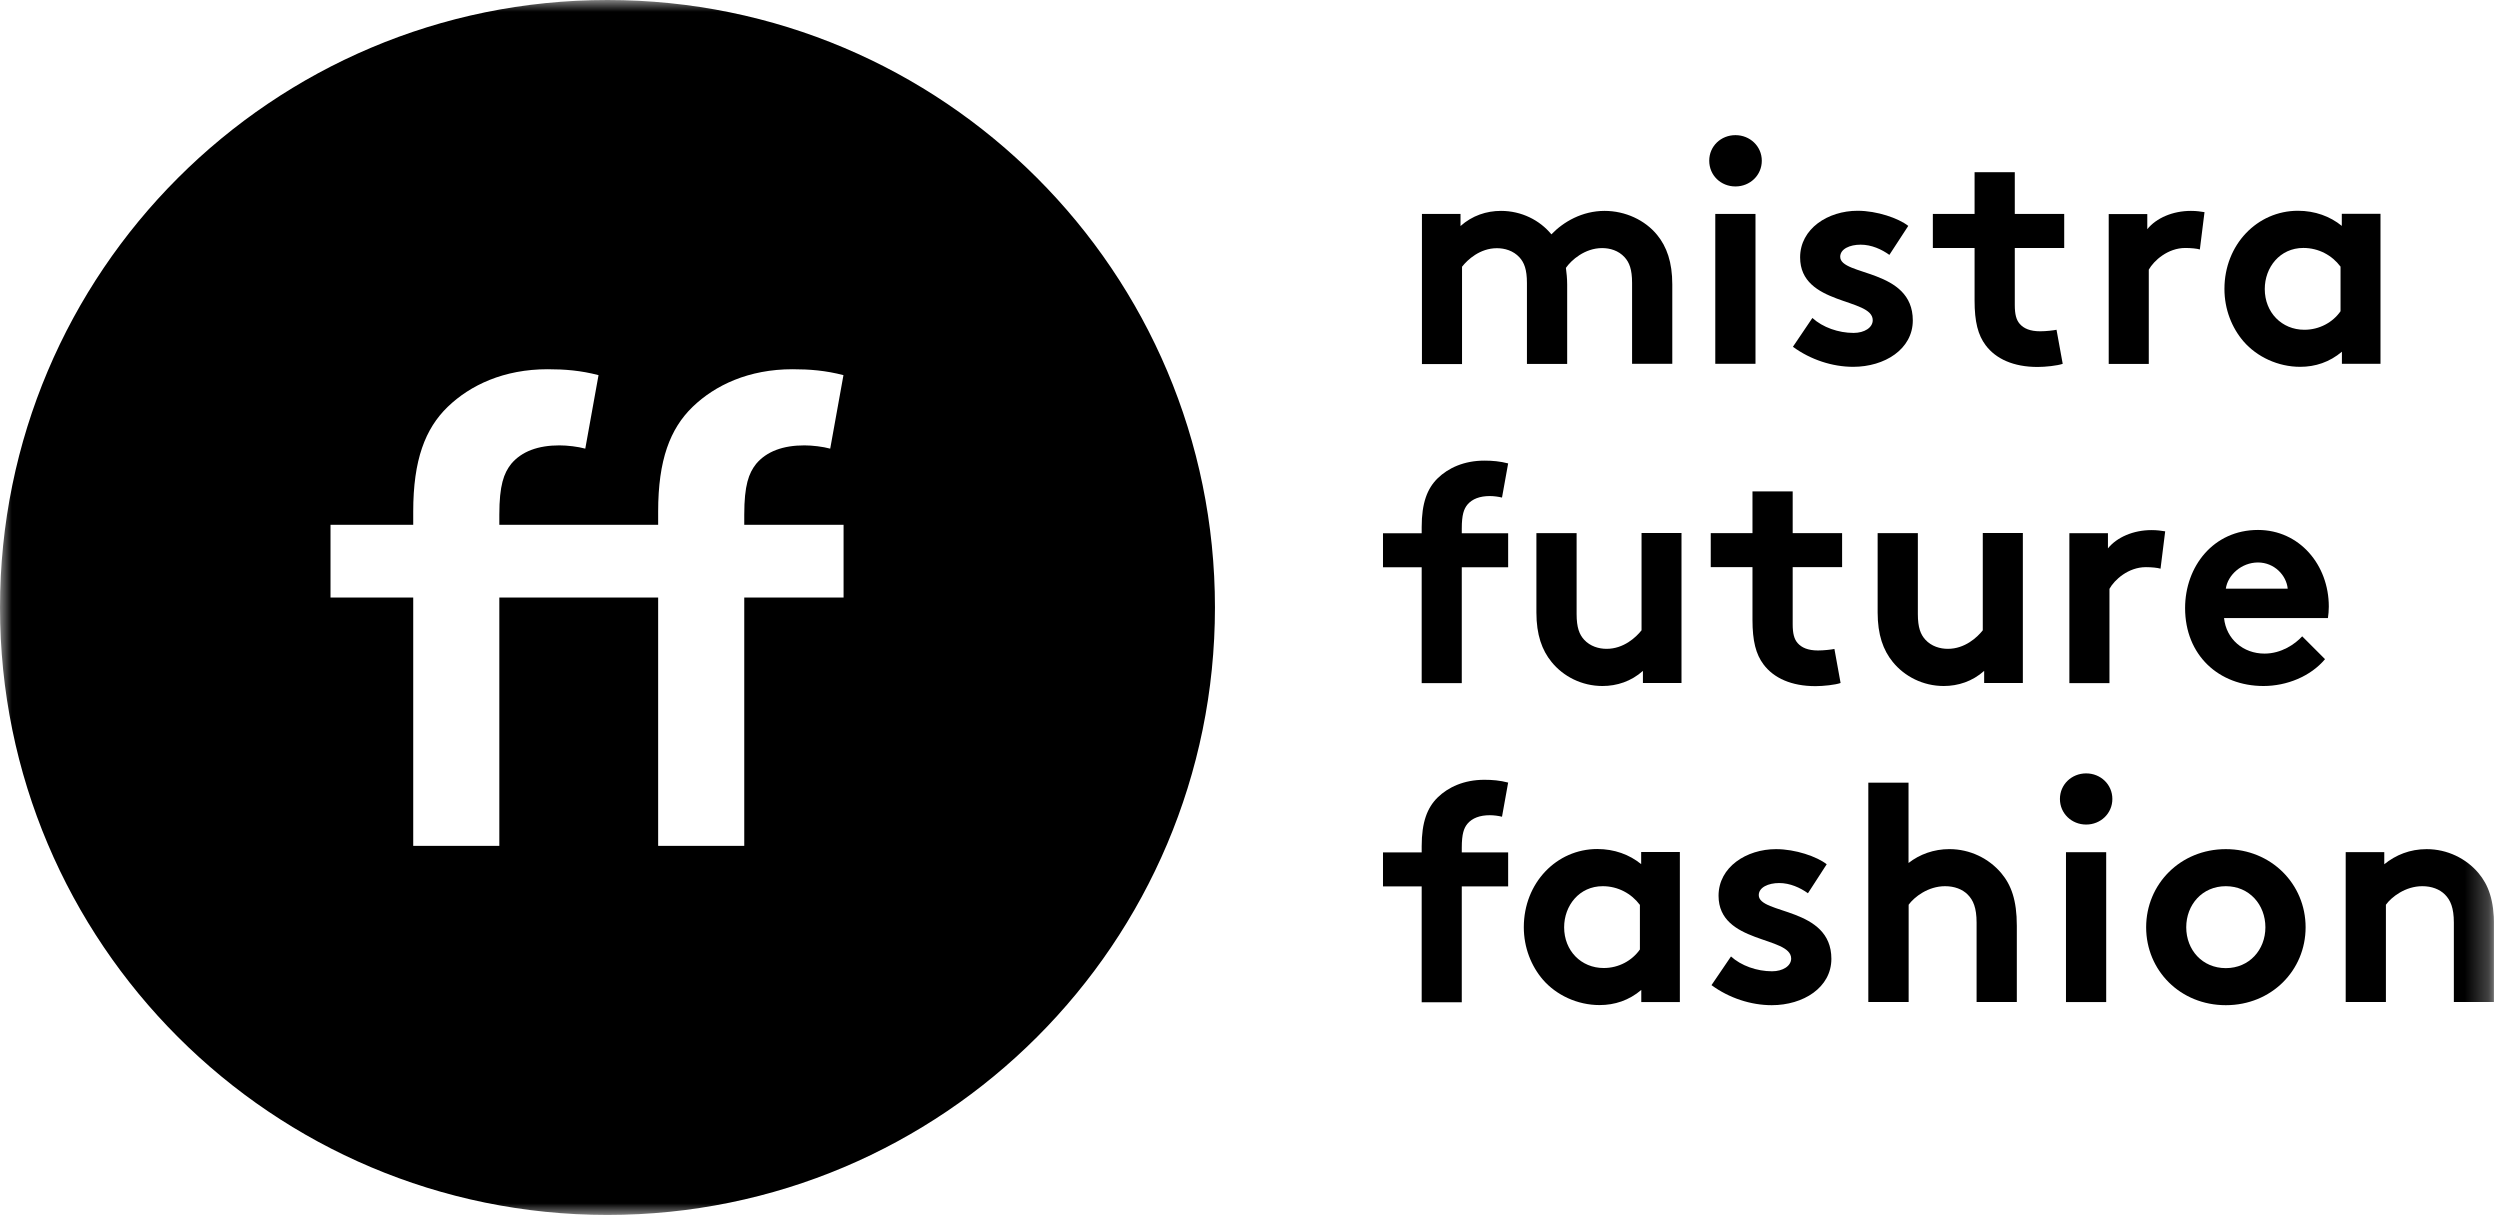
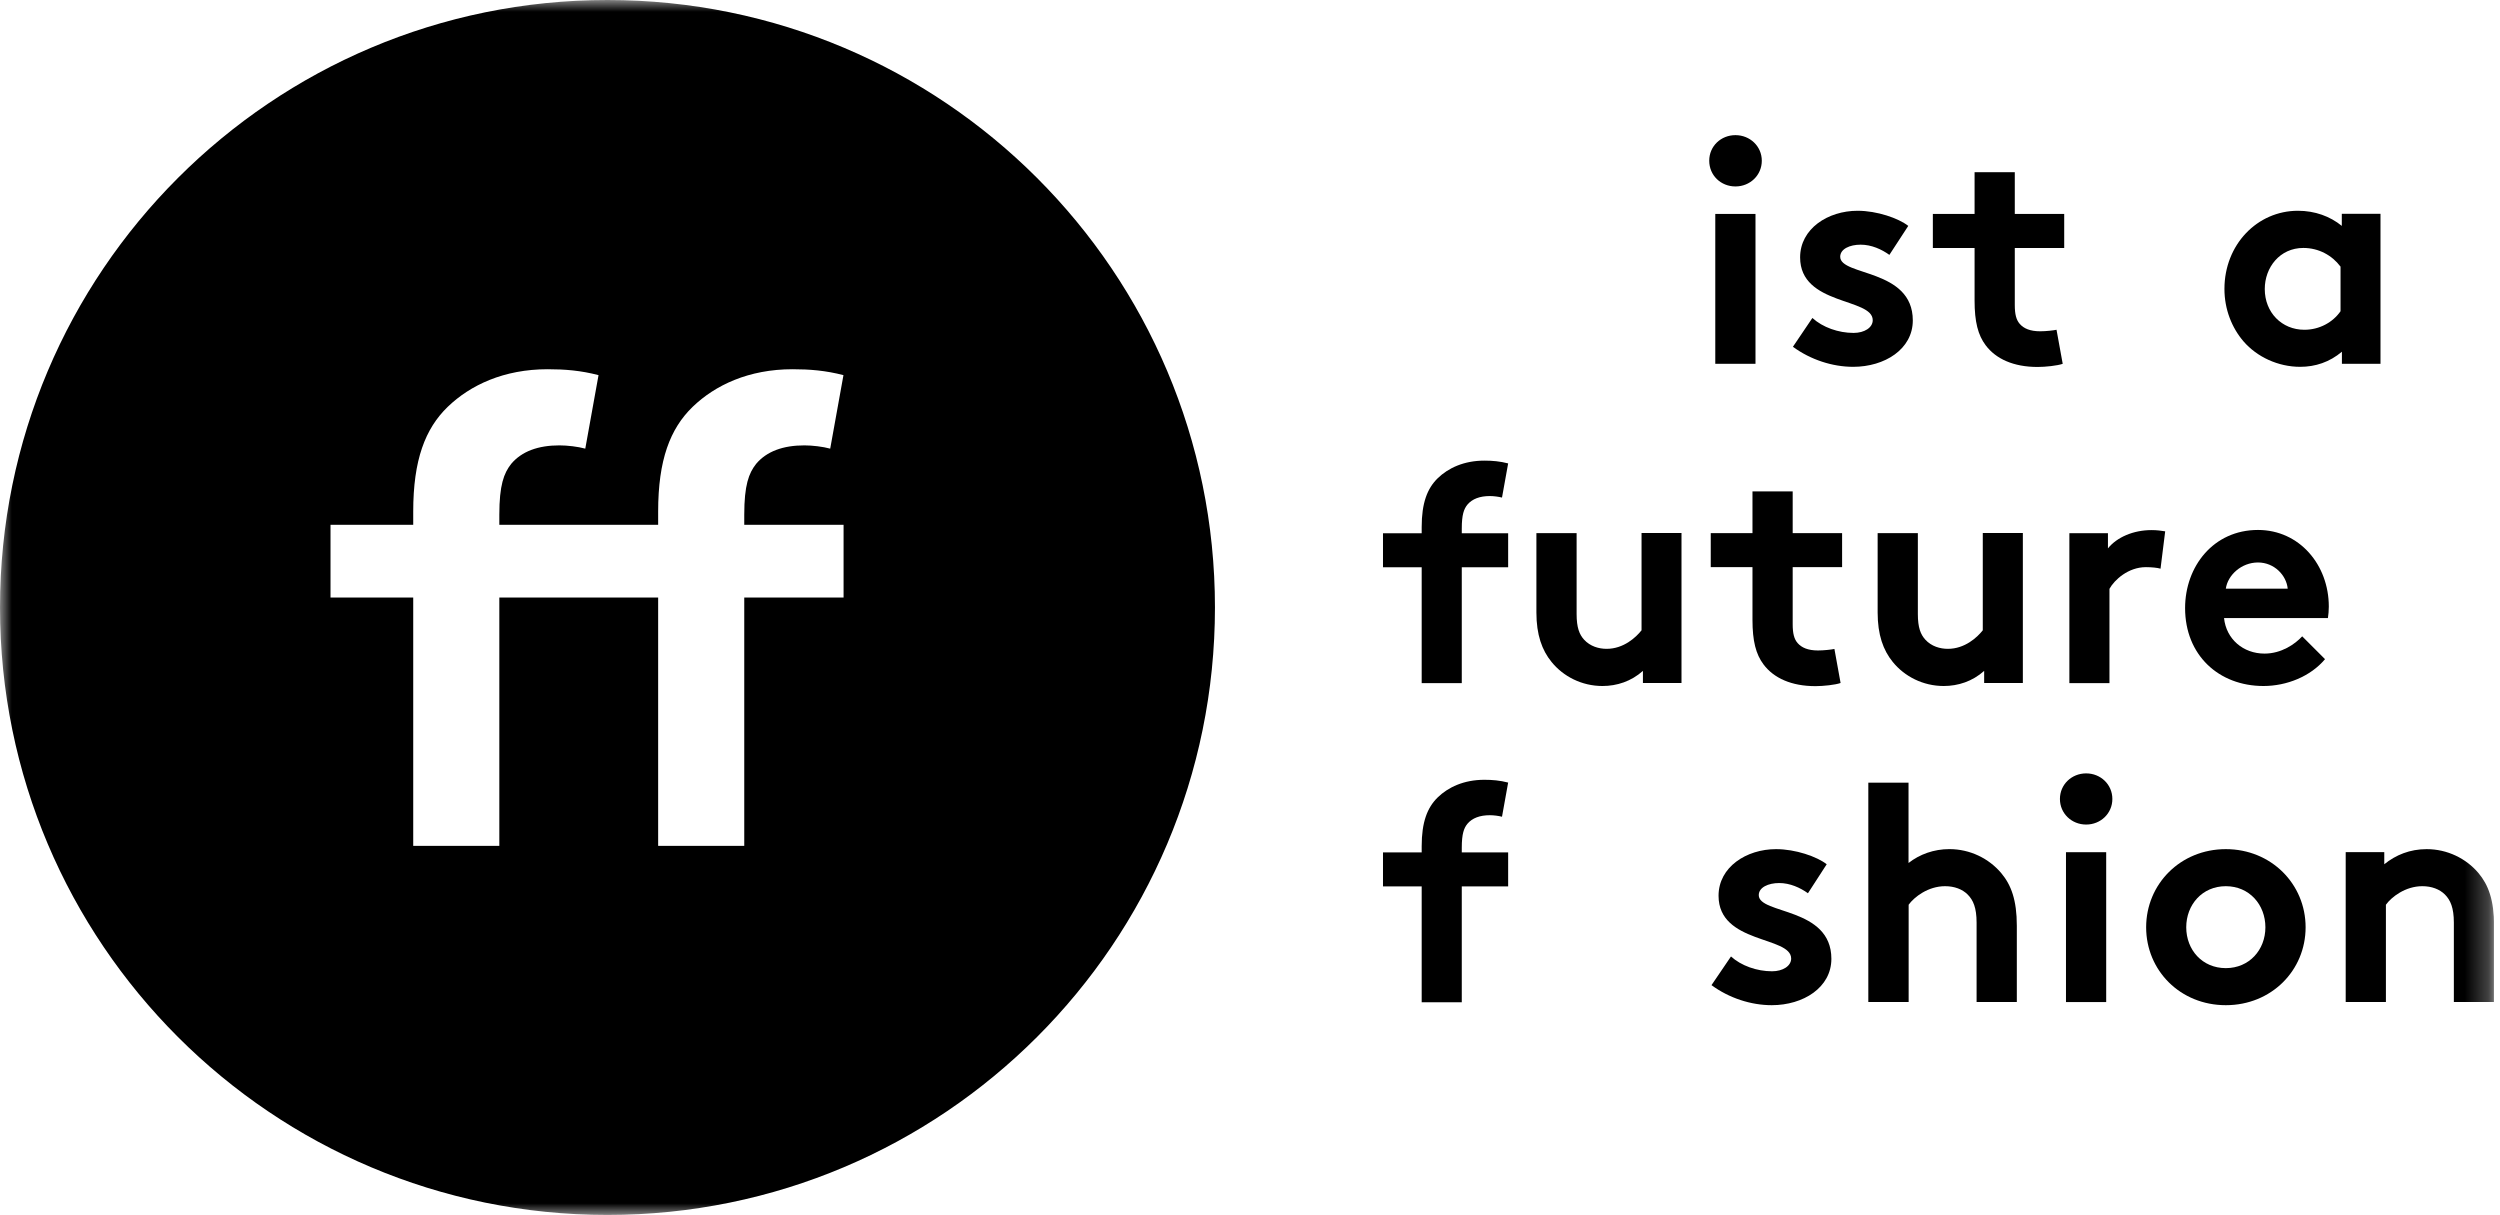
<svg xmlns="http://www.w3.org/2000/svg" width="107" height="52" viewBox="0 0 107 52" fill="none">
  <g clip-path="url(#clip0_1479_28348)">
    <mask id="mask0_1479_28348" style="mask-type:luminance" maskUnits="userSpaceOnUse" x="0" y="0" width="107" height="52">
      <path d="M106.741 0H0V52H106.741V0Z" fill="white" />
    </mask>
    <g mask="url(#mask0_1479_28348)">
      <path d="M26 0C11.643 0 0 11.643 0 26C0 40.357 11.643 52 26 52C40.357 52 52 40.357 52 26C52 11.643 40.362 0 26 0ZM36.105 22.461V25.574H31.854V36.203H28.169V25.574H21.371V36.203H17.686V25.574H14.146V22.461H17.686V21.894C17.686 19.682 18.198 18.349 19.159 17.416C20.125 16.483 21.565 15.803 23.437 15.803C24.176 15.803 24.856 15.857 25.617 16.056L25.05 19.202C24.738 19.116 24.284 19.062 23.944 19.062C23.038 19.062 22.331 19.315 21.878 19.855C21.565 20.254 21.371 20.761 21.371 22.034V22.461H28.169V21.894C28.169 19.682 28.681 18.349 29.642 17.416C30.608 16.483 32.048 15.803 33.92 15.803C34.654 15.803 35.334 15.857 36.1 16.056L35.533 19.202C35.221 19.116 34.767 19.062 34.428 19.062C33.521 19.062 32.814 19.315 32.361 19.855C32.048 20.254 31.854 20.761 31.854 22.034V22.461H36.105Z" fill="black" />
-       <path d="M60.859 15.571V9.156H62.51V9.674C63.012 9.226 63.622 9.026 64.242 9.026C65.116 9.026 65.898 9.42 66.4 10.03C66.918 9.49 67.722 9.026 68.677 9.026C69.562 9.026 70.409 9.42 70.927 10.057C71.337 10.559 71.574 11.222 71.574 12.172V15.571H69.853V12.107C69.853 11.524 69.734 11.233 69.535 11.012C69.27 10.72 68.904 10.618 68.569 10.618C67.83 10.618 67.247 11.136 67.021 11.465C67.048 11.675 67.075 11.913 67.075 12.177V15.576H65.353V12.113C65.353 11.53 65.235 11.238 65.035 11.017C64.771 10.726 64.398 10.623 64.069 10.623C63.341 10.623 62.812 11.114 62.575 11.416V15.582H60.854L60.859 15.571Z" fill="black" />
      <path d="M74.277 5.784C74.898 5.784 75.405 6.259 75.405 6.879C75.405 7.5 74.903 7.98 74.277 7.98C73.651 7.98 73.155 7.505 73.155 6.879C73.155 6.254 73.657 5.784 74.277 5.784ZM75.135 15.571H73.414V9.156H75.135V15.571Z" fill="black" />
      <path d="M77.574 13.612C78.011 14.011 78.685 14.249 79.333 14.249C79.797 14.249 80.153 14.022 80.153 13.704C80.153 12.738 77.045 13.083 77.045 11.017C77.045 9.787 78.237 9.021 79.505 9.021C80.336 9.021 81.253 9.339 81.674 9.668L80.865 10.909C80.536 10.671 80.099 10.472 79.635 10.472C79.171 10.472 78.761 10.655 78.761 10.99C78.761 11.821 81.868 11.492 81.868 13.714C81.868 14.945 80.665 15.7 79.317 15.7C78.432 15.7 77.493 15.398 76.737 14.842L77.568 13.612H77.574Z" fill="black" />
      <path d="M88.284 15.571C88.057 15.652 87.544 15.706 87.21 15.706C86.179 15.706 85.424 15.361 84.987 14.778C84.658 14.341 84.512 13.774 84.512 12.863V10.613H82.726V9.156H84.512V7.37H86.233V9.156H88.348V10.613H86.233V13.057C86.233 13.456 86.298 13.693 86.444 13.861C86.616 14.06 86.891 14.179 87.318 14.179C87.571 14.179 87.9 14.141 88.019 14.114L88.284 15.571Z" fill="black" />
-       <path d="M94.153 10.677C94.035 10.64 93.781 10.613 93.533 10.613C92.778 10.613 92.184 11.158 91.968 11.541V15.576H90.253V9.161H91.904V9.809C92.287 9.334 92.988 9.026 93.77 9.026C94.024 9.026 94.17 9.053 94.353 9.08L94.153 10.683V10.677Z" fill="black" />
      <path d="M101.89 15.57H100.234V15.053C99.705 15.5 99.096 15.7 98.448 15.7C97.499 15.7 96.598 15.274 96.026 14.615C95.524 14.033 95.206 13.24 95.206 12.366C95.206 10.472 96.608 9.021 98.351 9.021C99.079 9.021 99.727 9.258 100.229 9.668V9.15H101.885V15.565L101.89 15.57ZM100.169 11.405C99.813 10.93 99.241 10.612 98.583 10.612C97.579 10.612 96.932 11.443 96.932 12.371C96.932 13.374 97.66 14.114 98.626 14.114C99.274 14.114 99.846 13.795 100.175 13.321V11.405H100.169Z" fill="black" />
      <path d="M64.285 21.296C64.139 21.258 63.929 21.231 63.767 21.231C63.341 21.231 63.012 21.35 62.801 21.603C62.656 21.787 62.564 22.024 62.564 22.623V22.823H64.549V24.279H62.564V29.238H60.848V24.279H59.192V22.823H60.848V22.558C60.848 21.528 61.086 20.907 61.533 20.47C61.981 20.033 62.656 19.715 63.53 19.715C63.875 19.715 64.193 19.742 64.549 19.834L64.285 21.301V21.296Z" fill="black" />
      <path d="M71.968 22.817V29.232H70.317V28.714C69.815 29.162 69.206 29.361 68.585 29.361C67.7 29.361 66.907 28.951 66.406 28.331C65.996 27.829 65.758 27.166 65.758 26.216V22.817H67.479V26.281C67.479 26.863 67.598 27.155 67.797 27.376C68.062 27.667 68.434 27.77 68.763 27.77C69.492 27.77 70.02 27.279 70.258 26.977V22.811H71.979L71.968 22.817Z" fill="black" />
      <path d="M78.777 29.232C78.55 29.313 78.038 29.367 77.703 29.367C76.673 29.367 75.917 29.022 75.48 28.439C75.151 28.002 75.006 27.436 75.006 26.524V24.274H73.22V22.817H75.006V21.031H76.727V22.817H78.842V24.274H76.727V26.718C76.727 27.117 76.791 27.355 76.937 27.522C77.11 27.721 77.385 27.84 77.811 27.84C78.059 27.84 78.394 27.802 78.513 27.775L78.777 29.232Z" fill="black" />
      <path d="M86.578 22.817V29.232H84.922V28.714C84.42 29.162 83.811 29.361 83.19 29.361C82.305 29.361 81.512 28.951 81.01 28.331C80.6 27.829 80.363 27.166 80.363 26.216V22.817H82.084V26.281C82.084 26.863 82.203 27.155 82.403 27.376C82.667 27.667 83.039 27.77 83.368 27.77C84.097 27.77 84.625 27.279 84.863 26.977V22.811H86.584L86.578 22.817Z" fill="black" />
      <path d="M92.465 24.338C92.346 24.301 92.093 24.274 91.844 24.274C91.089 24.274 90.496 24.819 90.285 25.202V29.237H88.569V22.822H90.22V23.47C90.603 22.995 91.305 22.688 92.087 22.688C92.341 22.688 92.481 22.715 92.67 22.741L92.47 24.344L92.465 24.338Z" fill="black" />
      <path d="M99.511 28.212C98.891 28.951 97.871 29.361 96.878 29.361C94.963 29.361 93.522 28.039 93.522 26.027C93.522 24.241 94.736 22.682 96.641 22.682C98.416 22.682 99.673 24.176 99.673 25.962C99.673 26.135 99.657 26.307 99.635 26.453H95.189C95.281 27.354 96.01 27.974 96.921 27.974C97.65 27.974 98.232 27.564 98.534 27.235L99.511 28.212ZM97.914 25.196C97.86 24.629 97.347 24.074 96.641 24.074C95.934 24.074 95.346 24.613 95.265 25.196H97.909H97.914Z" fill="black" />
      <path d="M64.285 34.956C64.139 34.918 63.929 34.891 63.767 34.891C63.341 34.891 63.012 35.01 62.801 35.263C62.656 35.447 62.564 35.684 62.564 36.283V36.483H64.549V37.939H62.564V42.898H60.848V37.939H59.192V36.483H60.848V36.218C60.848 35.188 61.086 34.567 61.533 34.13C61.981 33.693 62.656 33.375 63.53 33.375C63.875 33.375 64.193 33.402 64.549 33.494L64.285 34.961V34.956Z" fill="black" />
-       <path d="M71.903 42.888H70.247V42.37C69.718 42.818 69.109 43.017 68.461 43.017C67.511 43.017 66.611 42.591 66.039 41.933C65.537 41.35 65.219 40.557 65.219 39.683C65.219 37.789 66.621 36.338 68.364 36.338C69.092 36.338 69.74 36.575 70.242 36.985V36.467H71.898V42.882L71.903 42.888ZM70.182 38.723C69.826 38.248 69.254 37.929 68.596 37.929C67.592 37.929 66.945 38.76 66.945 39.688C66.945 40.692 67.673 41.431 68.639 41.431C69.287 41.431 69.853 41.113 70.188 40.638V38.723H70.182Z" fill="black" />
      <path d="M74.083 40.934C74.52 41.333 75.195 41.571 75.842 41.571C76.306 41.571 76.662 41.344 76.662 41.026C76.662 40.06 73.554 40.405 73.554 38.339C73.554 37.109 74.747 36.343 76.015 36.343C76.846 36.343 77.763 36.661 78.183 36.99L77.38 38.231C77.05 37.994 76.614 37.794 76.15 37.794C75.686 37.794 75.275 37.978 75.275 38.312C75.275 39.143 78.383 38.814 78.383 41.037C78.383 42.267 77.18 43.022 75.831 43.022C74.946 43.022 74.007 42.72 73.252 42.164L74.088 40.934H74.083Z" fill="black" />
      <path d="M81.685 42.887H79.964V33.499H81.685V36.936C82.16 36.564 82.769 36.342 83.433 36.342C84.318 36.342 85.127 36.742 85.656 37.373C86.077 37.875 86.32 38.522 86.32 39.623V42.887H84.598V39.488C84.598 38.851 84.453 38.522 84.215 38.285C83.989 38.058 83.649 37.929 83.25 37.929C82.521 37.929 81.928 38.393 81.69 38.722V42.887H81.685Z" fill="black" />
      <path d="M89.287 33.101C89.907 33.101 90.409 33.575 90.409 34.196C90.409 34.816 89.907 35.291 89.287 35.291C88.667 35.291 88.165 34.816 88.165 34.196C88.165 33.575 88.667 33.101 89.287 33.101ZM90.145 42.888H88.424V36.473H90.145V42.888Z" fill="black" />
      <path d="M95.265 36.343C97.207 36.343 98.68 37.837 98.68 39.688C98.68 41.538 97.213 43.022 95.265 43.022C93.317 43.022 91.855 41.538 91.855 39.688C91.855 37.837 93.323 36.343 95.265 36.343ZM95.265 41.436C96.269 41.436 96.959 40.654 96.959 39.688C96.959 38.722 96.274 37.929 95.265 37.929C94.256 37.929 93.571 38.722 93.571 39.688C93.571 40.654 94.256 41.436 95.265 41.436Z" fill="black" />
      <path d="M100.396 42.887V36.472H102.047V36.99C102.538 36.591 103.148 36.343 103.86 36.343C104.745 36.343 105.554 36.742 106.083 37.373C106.503 37.875 106.746 38.523 106.746 39.623V42.887H105.025V39.488C105.025 38.852 104.879 38.523 104.642 38.285C104.415 38.059 104.076 37.929 103.676 37.929C102.948 37.929 102.354 38.393 102.117 38.722V42.887H100.396Z" fill="black" />
    </g>
  </g>
  <defs>
    <clipPath id="clip0_1479_28348">
      <rect width="106.741" height="52" fill="white" />
    </clipPath>
  </defs>
</svg>